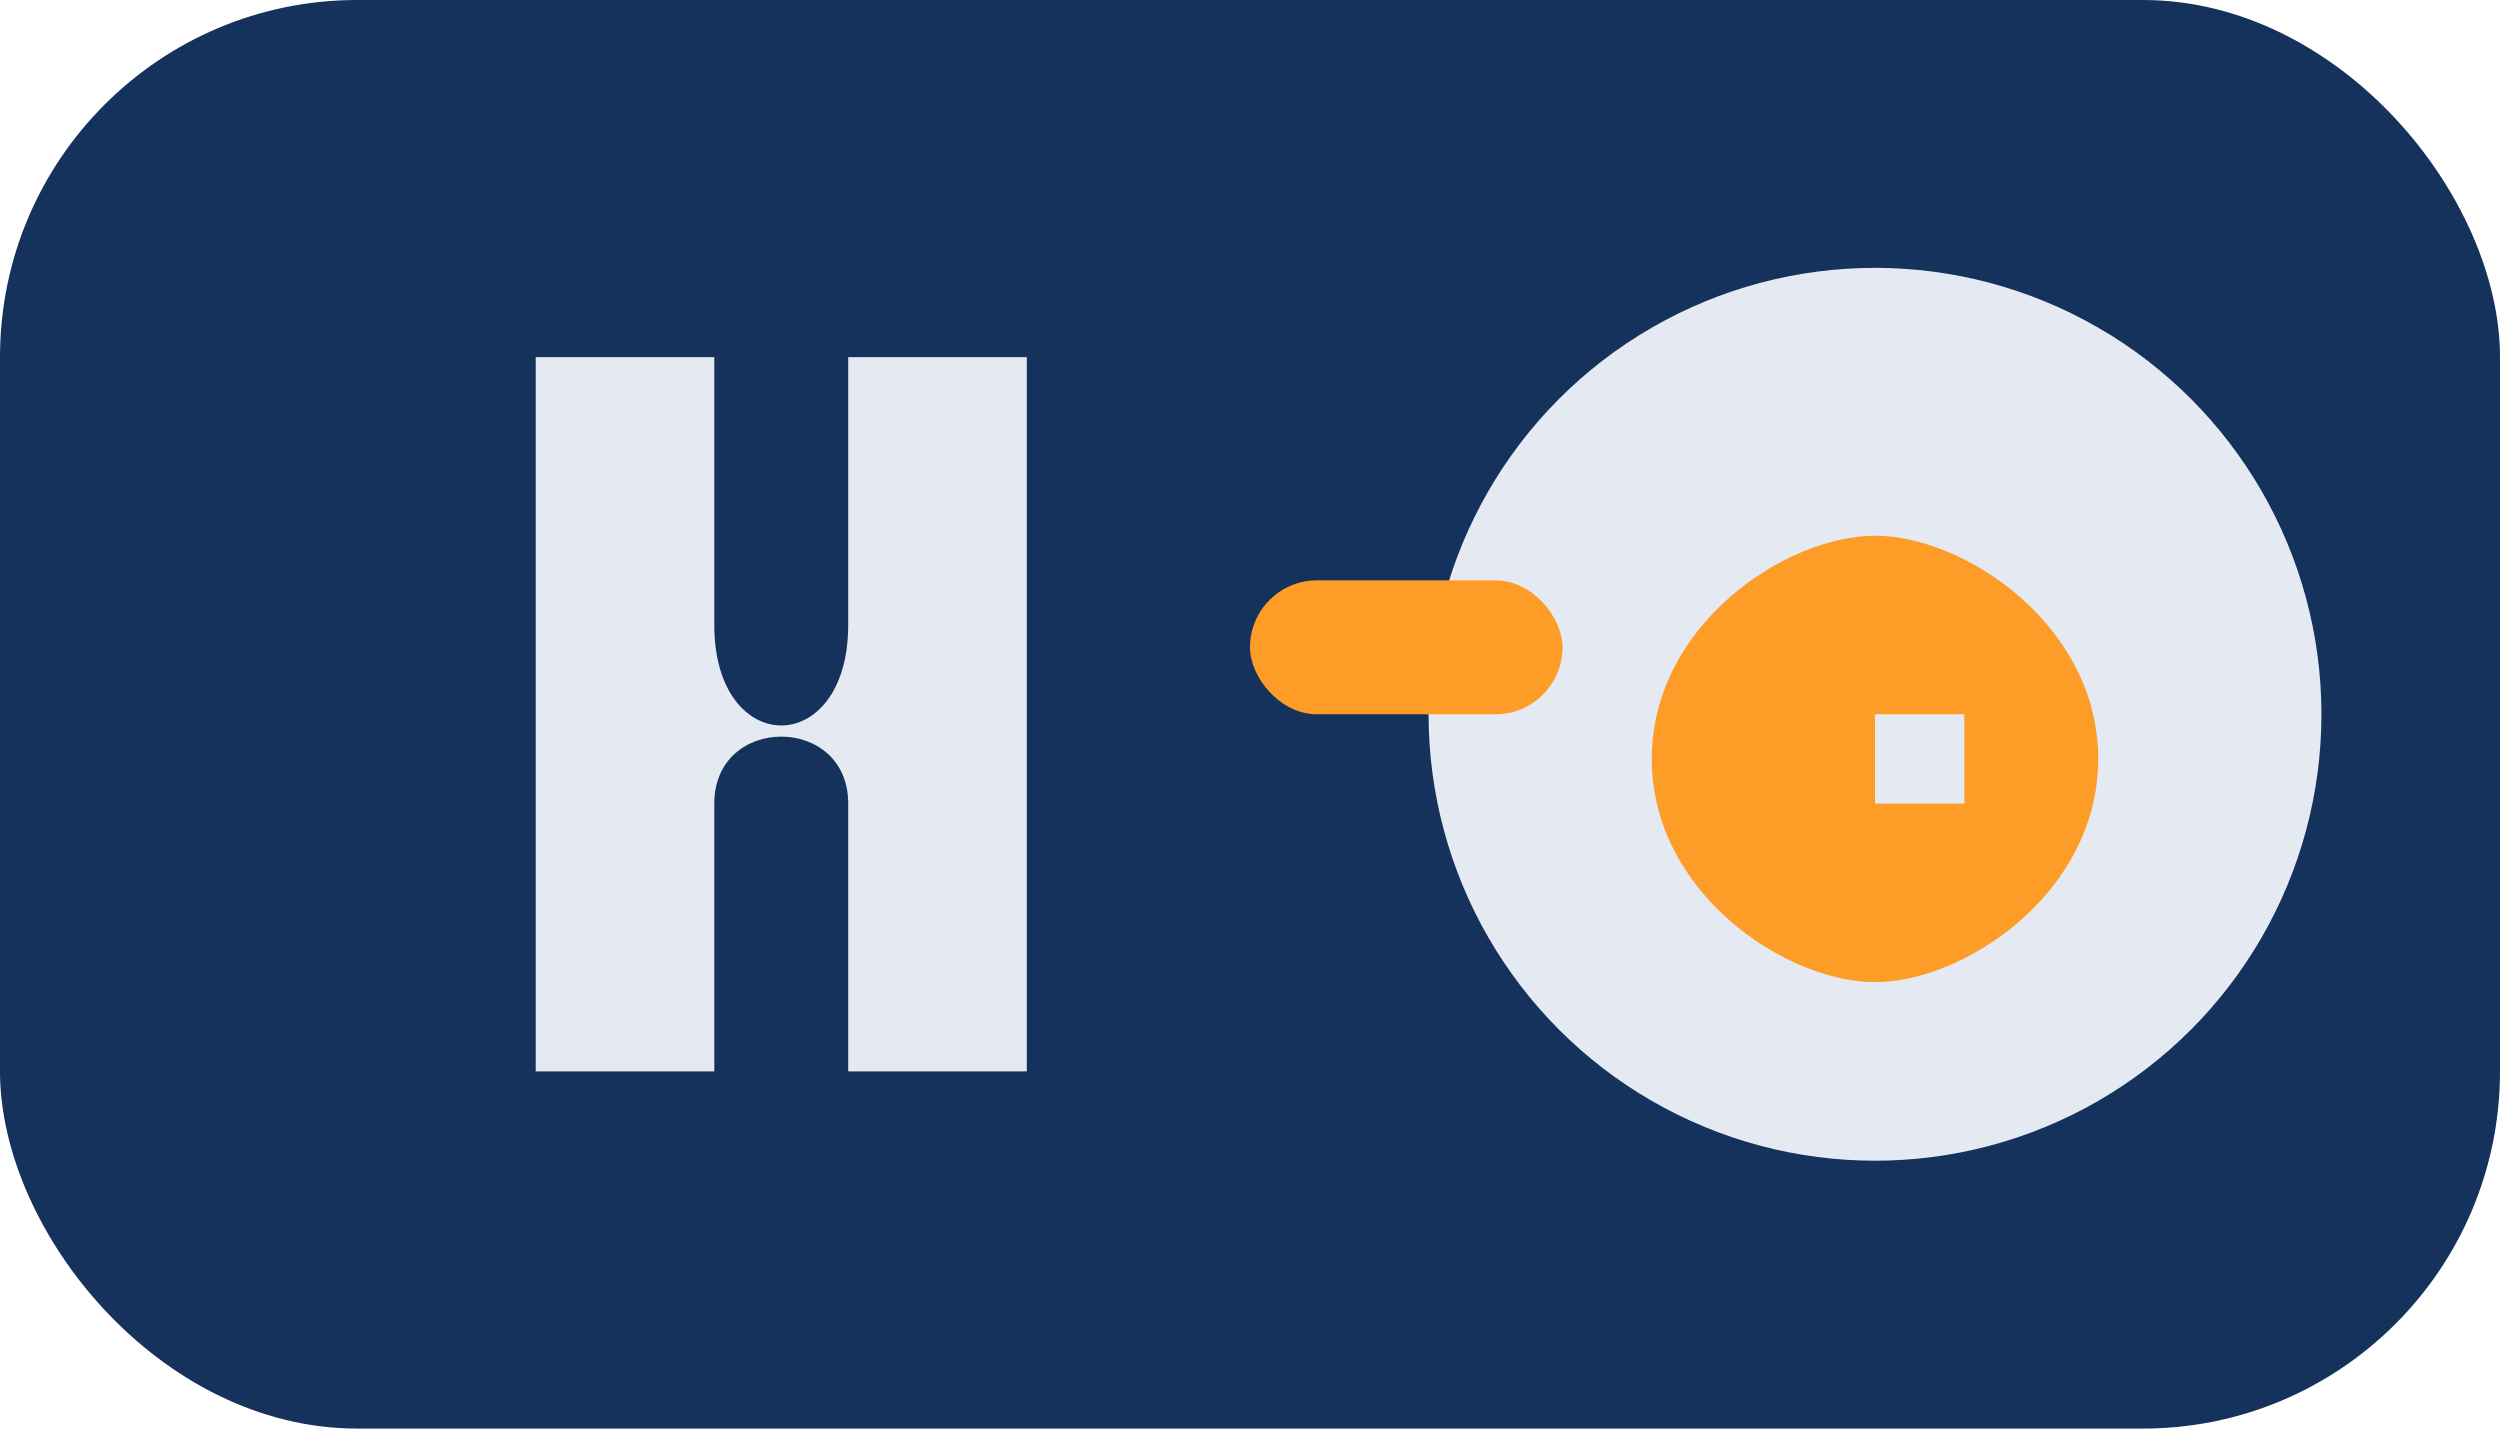
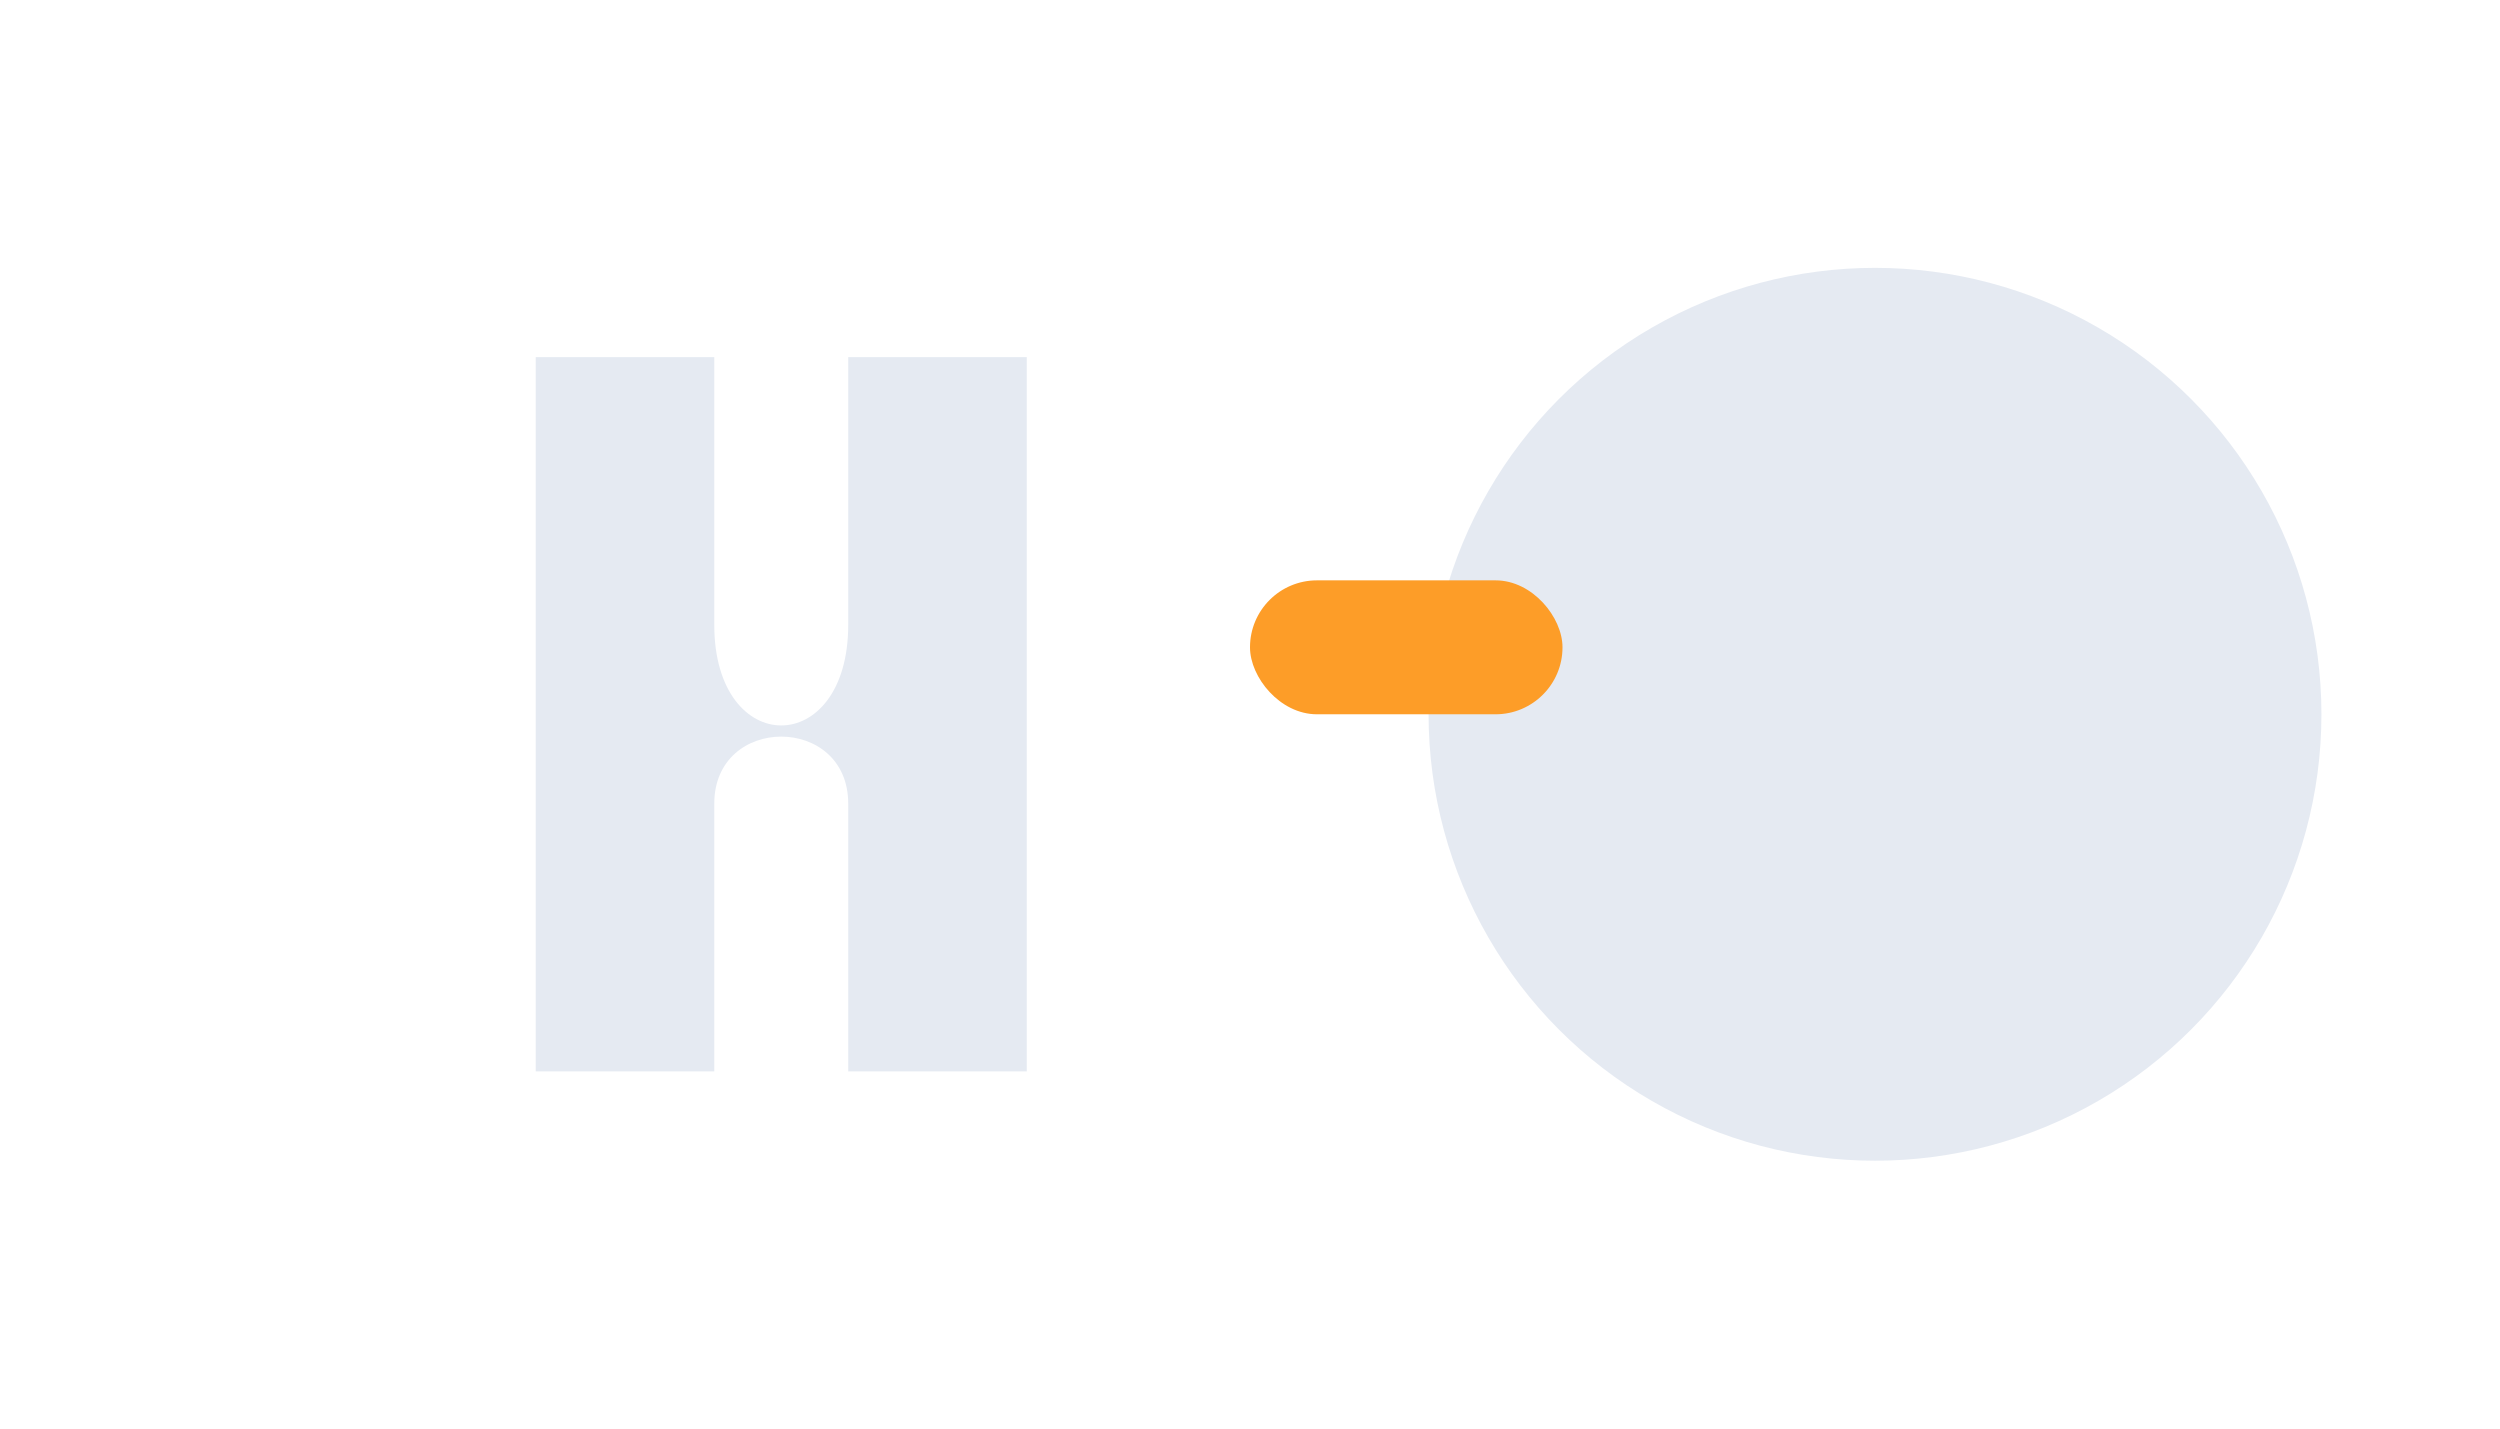
<svg xmlns="http://www.w3.org/2000/svg" width="56" height="32" viewBox="0 0 56 32">
-   <rect width="56" height="32" rx="8" fill="#14325C" />
  <path d="M12 24V8h4v6c0 3 3 3 3 0V8h4v16h-4v-6c0-2-3-2-3 0v6h-4z" fill="#E5EAF2" />
  <circle cx="42" cy="16" r="10" fill="#E5EAF2" />
-   <path d="M37 17c0-3 3-5 5-5s5 2 5 5-3 5-5 5-5-2-5-5zm5-1v2h2v-2h-2z" fill="#FD9D28" />
  <rect x="28" y="13" width="7" height="3" rx="1.5" fill="#FD9D28" />
</svg>